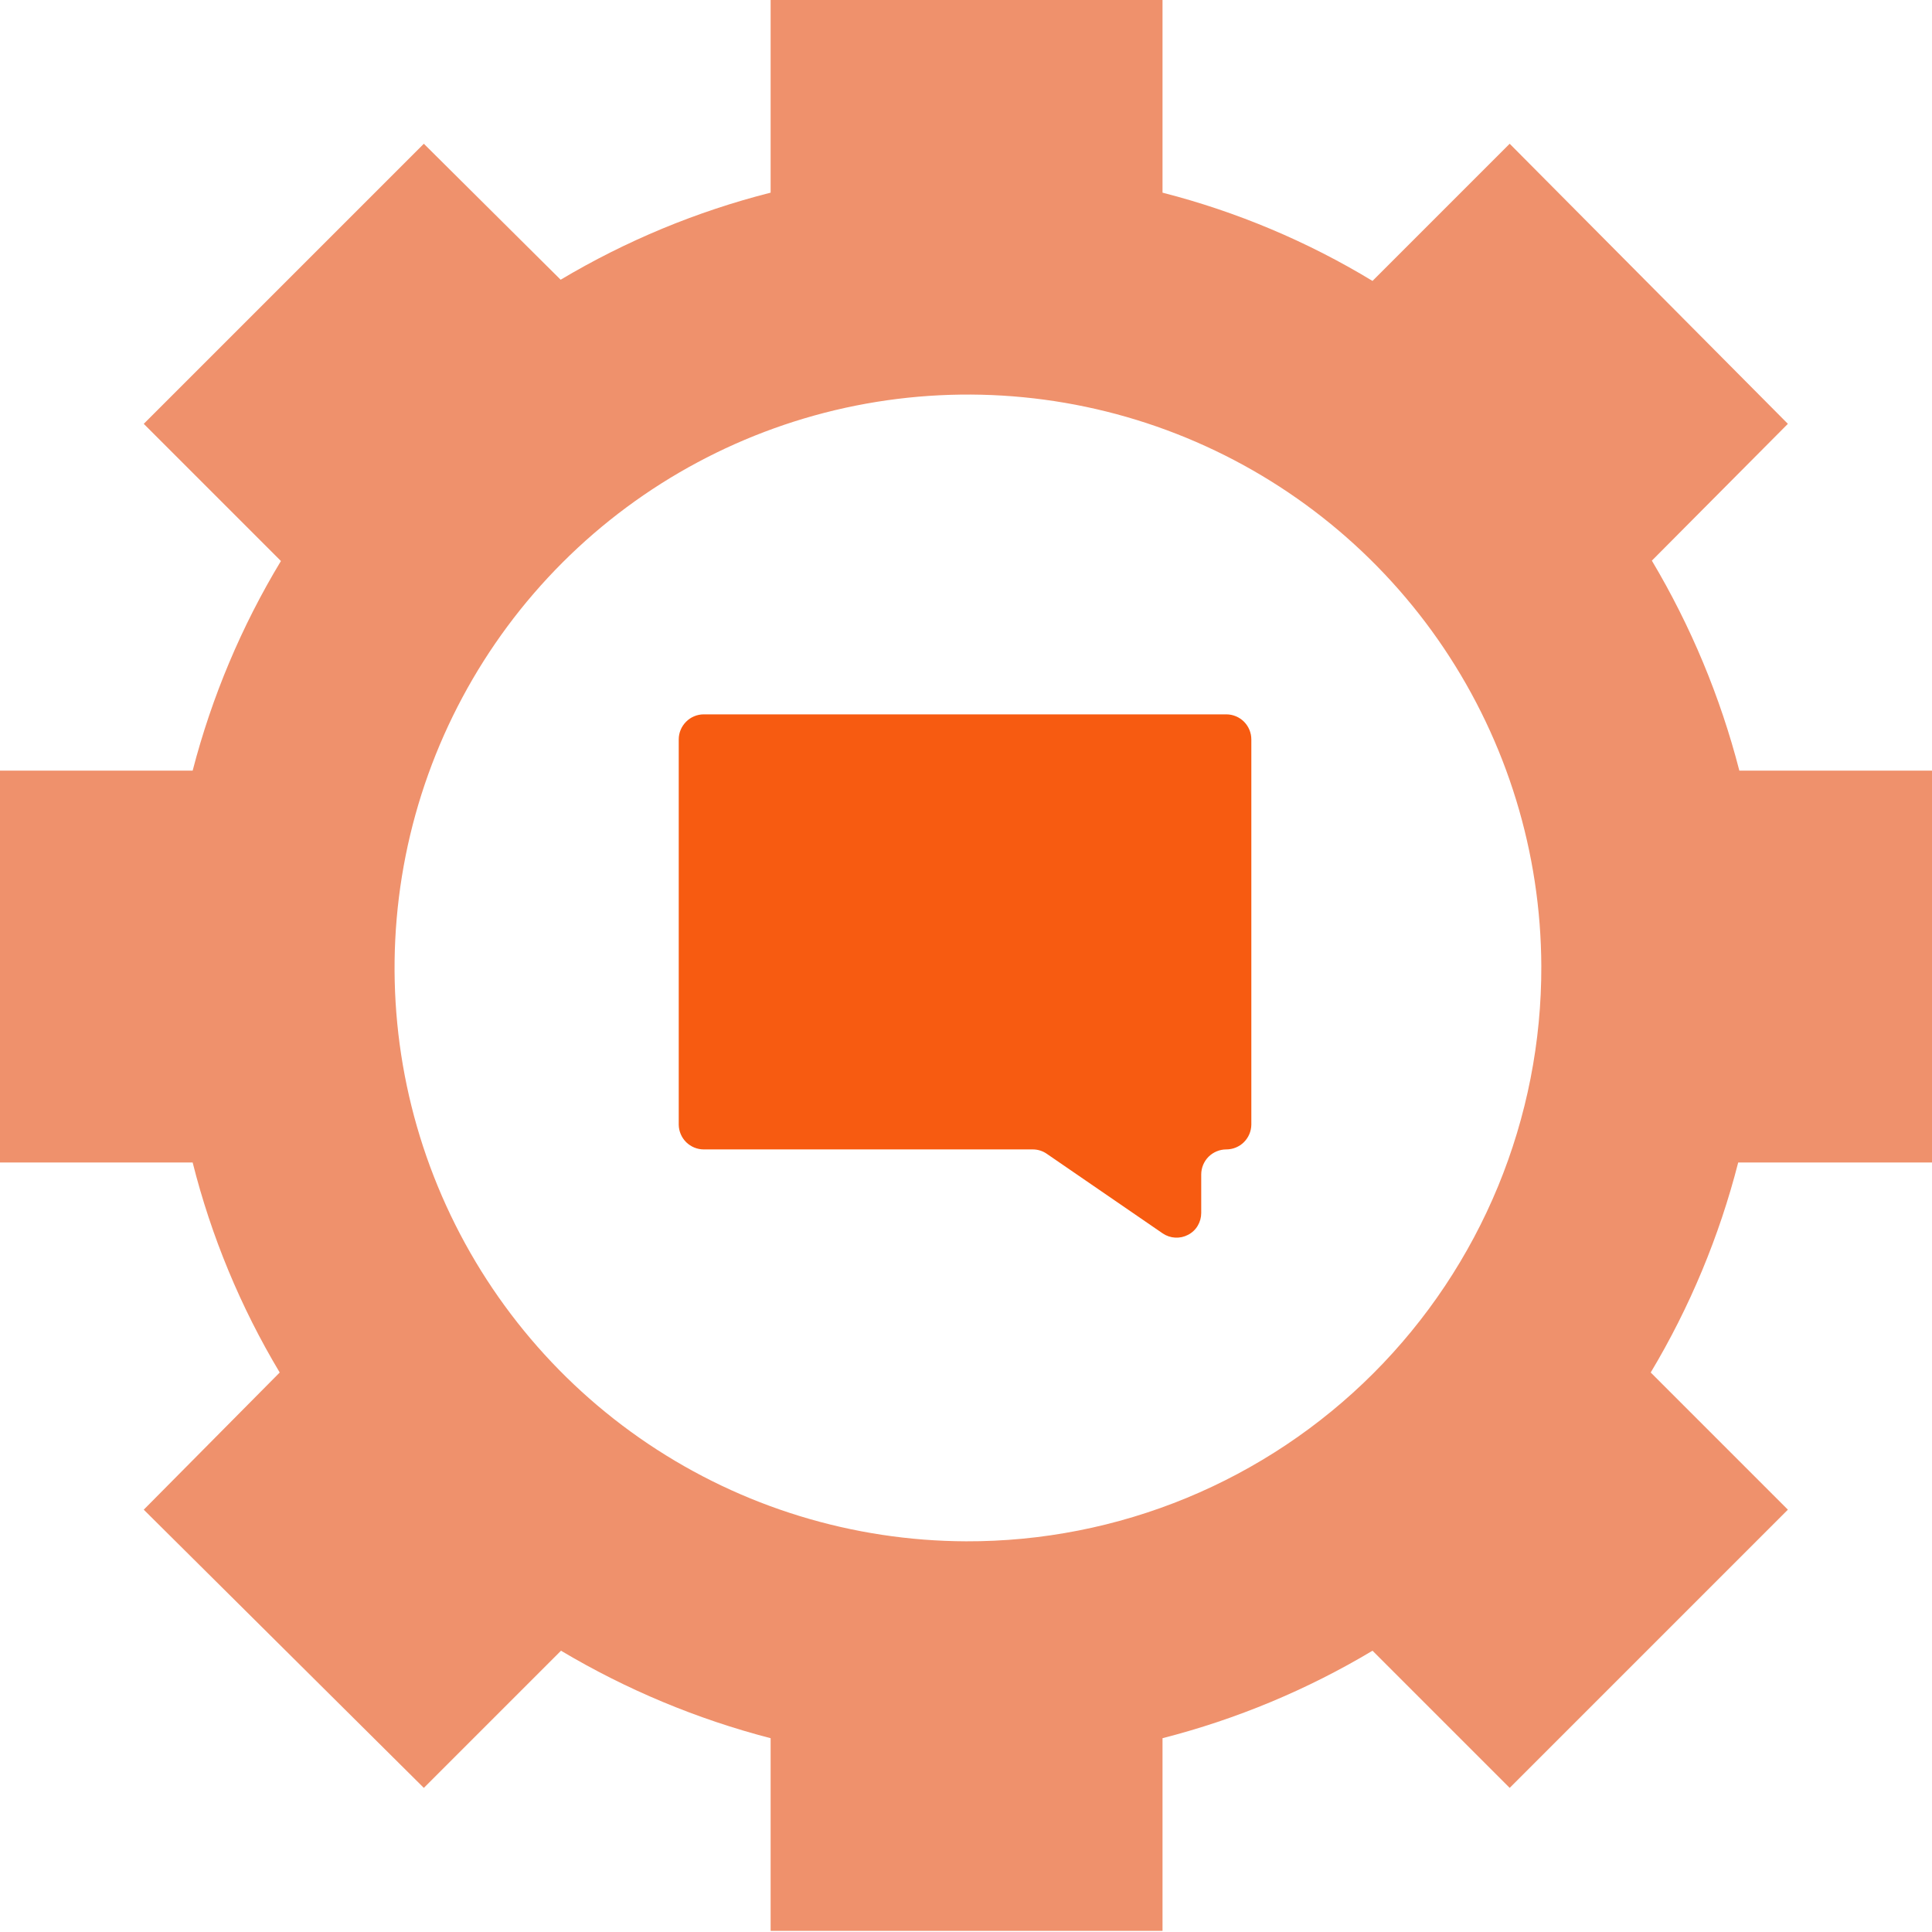
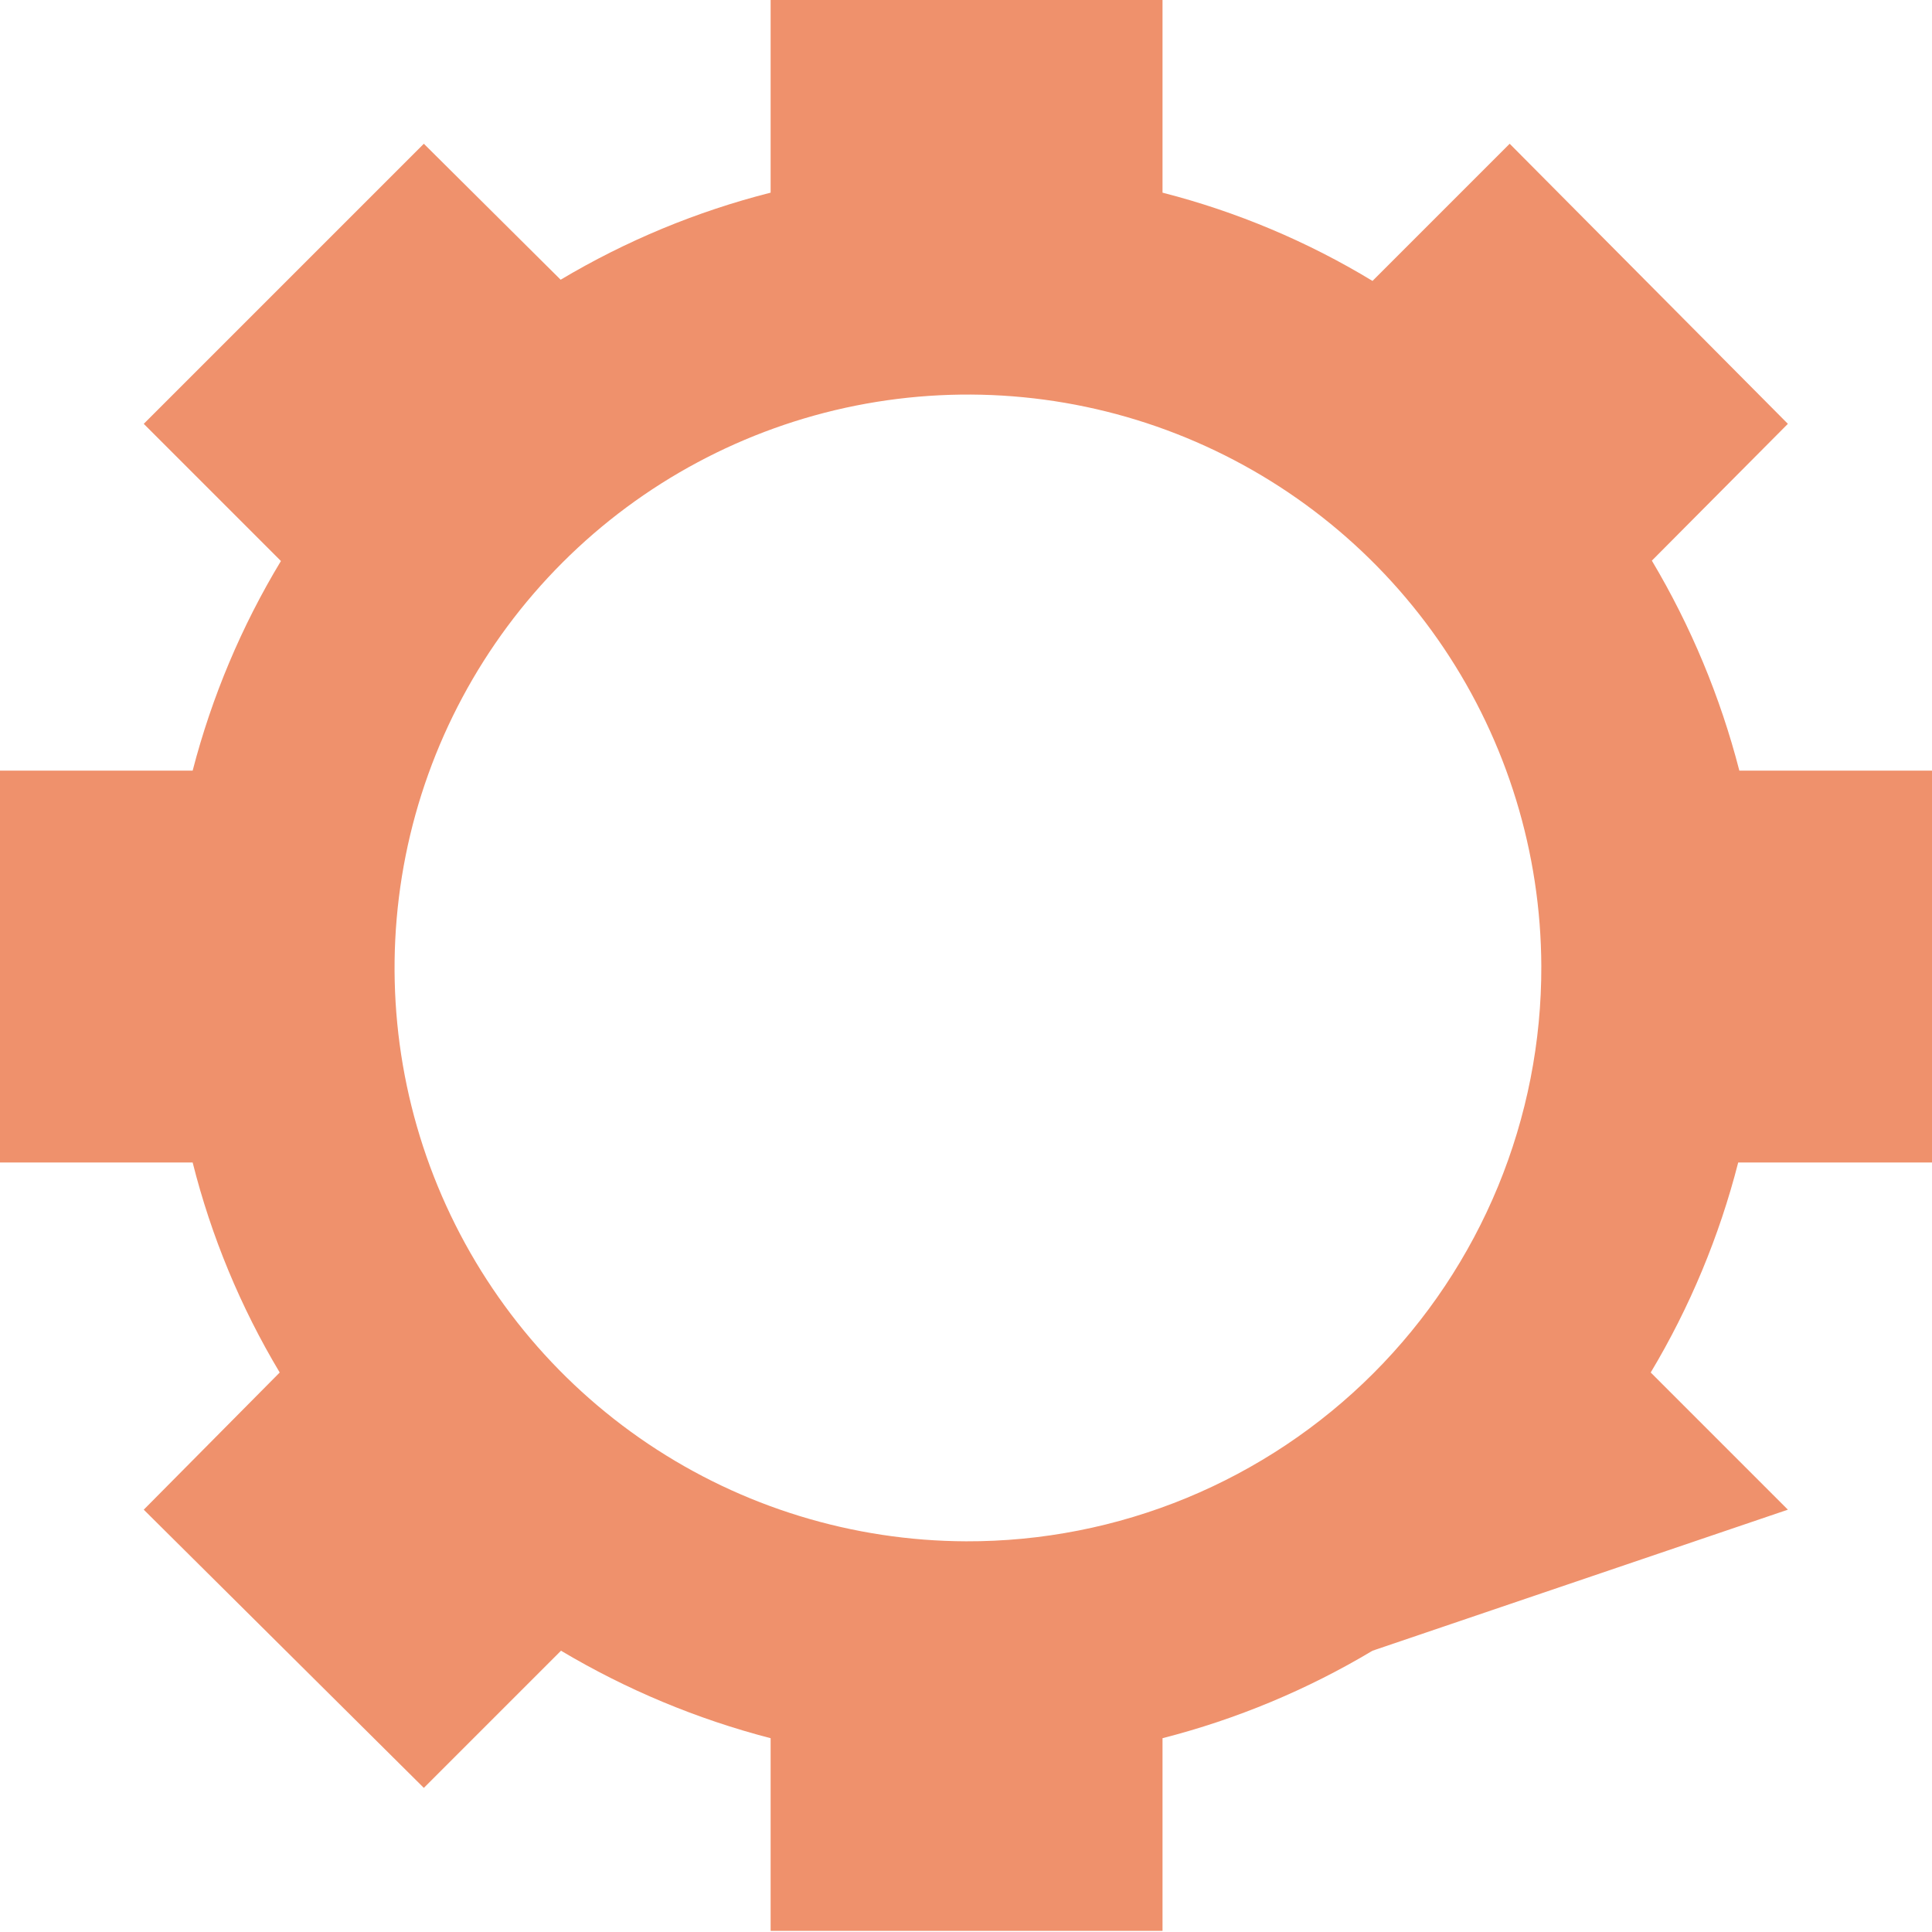
<svg xmlns="http://www.w3.org/2000/svg" width="32" height="32" viewBox="0 0 32 32" fill="none">
-   <path d="M32 19.255V12.764H28.809C28.494 11.542 28.006 10.371 27.36 9.286L29.613 7.02L25.005 2.381L22.733 4.653C21.652 3.997 20.48 3.505 19.255 3.191V0H12.764V3.191C11.541 3.501 10.37 3.987 9.286 4.633L7.02 2.381L2.381 7.02L4.653 9.292C4 10.373 3.508 11.542 3.191 12.764H0V19.255H3.191C3.499 20.479 3.985 21.651 4.633 22.733L2.381 25.005L7.02 29.613L9.292 27.341C10.375 27.986 11.544 28.474 12.764 28.79V31.981H19.255V28.79C20.478 28.477 21.65 27.989 22.733 27.341L25.005 29.613L29.613 25.005L27.341 22.733C27.989 21.65 28.477 20.478 28.79 19.255H32ZM16 25.529C14.124 25.522 12.293 24.961 10.736 23.915C9.179 22.869 7.967 21.385 7.252 19.651C6.537 17.917 6.352 16.011 6.719 14.171C7.087 12.332 7.991 10.643 9.317 9.317C10.643 7.991 12.332 7.087 14.171 6.719C16.011 6.352 17.917 6.537 19.651 7.252C21.385 7.967 22.869 9.179 23.915 10.736C24.961 12.293 25.522 14.124 25.529 16C25.533 17.253 25.289 18.493 24.812 19.651C24.334 20.809 23.633 21.861 22.747 22.747C21.861 23.633 20.809 24.334 19.651 24.812C18.493 25.289 17.253 25.533 16 25.529Z" fill="#EF916C" />
-   <path d="M11.242 12.247V18.63C11.244 18.738 11.288 18.842 11.366 18.919C11.444 18.995 11.548 19.038 11.657 19.038H17.107C17.192 19.038 17.275 19.065 17.343 19.114L19.258 20.429C19.32 20.471 19.391 20.495 19.465 20.499C19.54 20.503 19.613 20.487 19.679 20.452C19.745 20.418 19.8 20.366 19.838 20.302C19.876 20.238 19.896 20.165 19.896 20.091V19.453C19.896 19.343 19.94 19.237 20.018 19.159C20.096 19.082 20.201 19.038 20.311 19.038C20.42 19.038 20.525 18.995 20.602 18.919C20.68 18.842 20.724 18.738 20.726 18.63V12.247C20.726 12.137 20.682 12.032 20.605 11.954C20.527 11.876 20.421 11.832 20.311 11.832H11.657C11.547 11.832 11.441 11.876 11.364 11.954C11.286 12.032 11.242 12.137 11.242 12.247Z" fill="#F75B11" />
+   <path d="M32 19.255V12.764H28.809C28.494 11.542 28.006 10.371 27.36 9.286L29.613 7.02L25.005 2.381L22.733 4.653C21.652 3.997 20.48 3.505 19.255 3.191V0H12.764V3.191C11.541 3.501 10.37 3.987 9.286 4.633L7.02 2.381L2.381 7.02L4.653 9.292C4 10.373 3.508 11.542 3.191 12.764H0V19.255H3.191C3.499 20.479 3.985 21.651 4.633 22.733L2.381 25.005L7.02 29.613L9.292 27.341C10.375 27.986 11.544 28.474 12.764 28.79V31.981H19.255V28.79C20.478 28.477 21.65 27.989 22.733 27.341L29.613 25.005L27.341 22.733C27.989 21.65 28.477 20.478 28.79 19.255H32ZM16 25.529C14.124 25.522 12.293 24.961 10.736 23.915C9.179 22.869 7.967 21.385 7.252 19.651C6.537 17.917 6.352 16.011 6.719 14.171C7.087 12.332 7.991 10.643 9.317 9.317C10.643 7.991 12.332 7.087 14.171 6.719C16.011 6.352 17.917 6.537 19.651 7.252C21.385 7.967 22.869 9.179 23.915 10.736C24.961 12.293 25.522 14.124 25.529 16C25.533 17.253 25.289 18.493 24.812 19.651C24.334 20.809 23.633 21.861 22.747 22.747C21.861 23.633 20.809 24.334 19.651 24.812C18.493 25.289 17.253 25.533 16 25.529Z" fill="#EF916C" />
</svg>